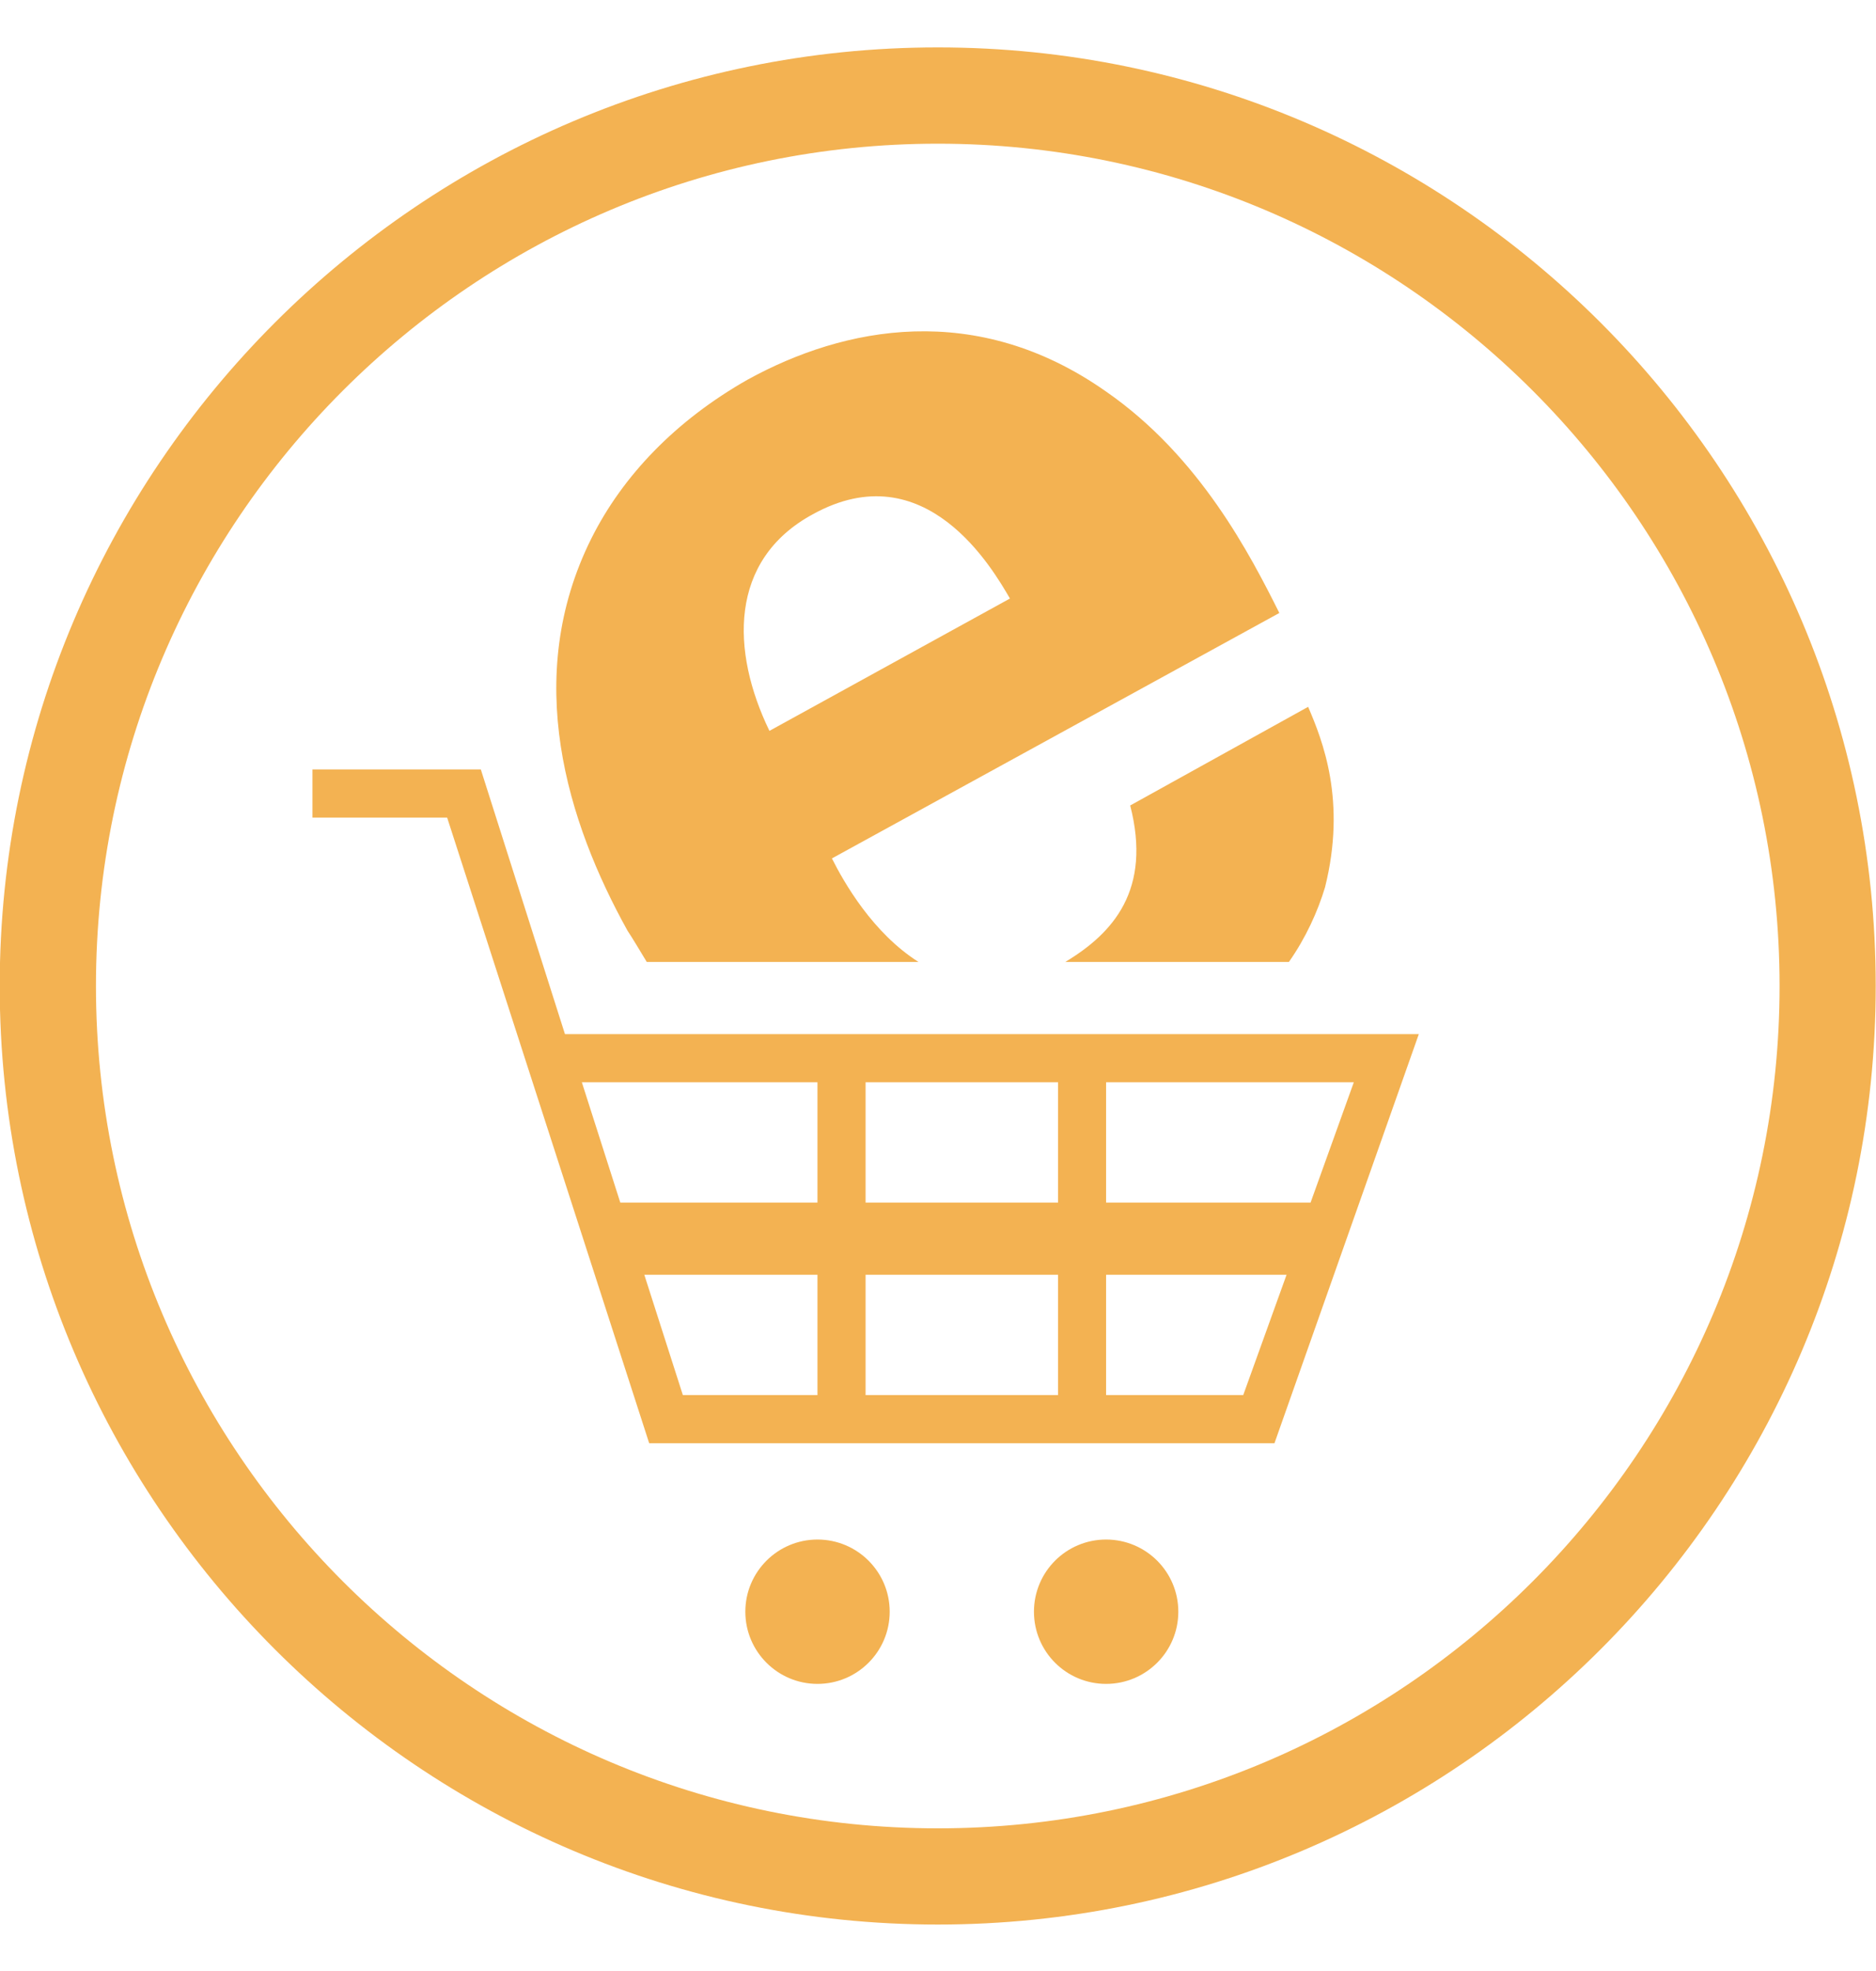
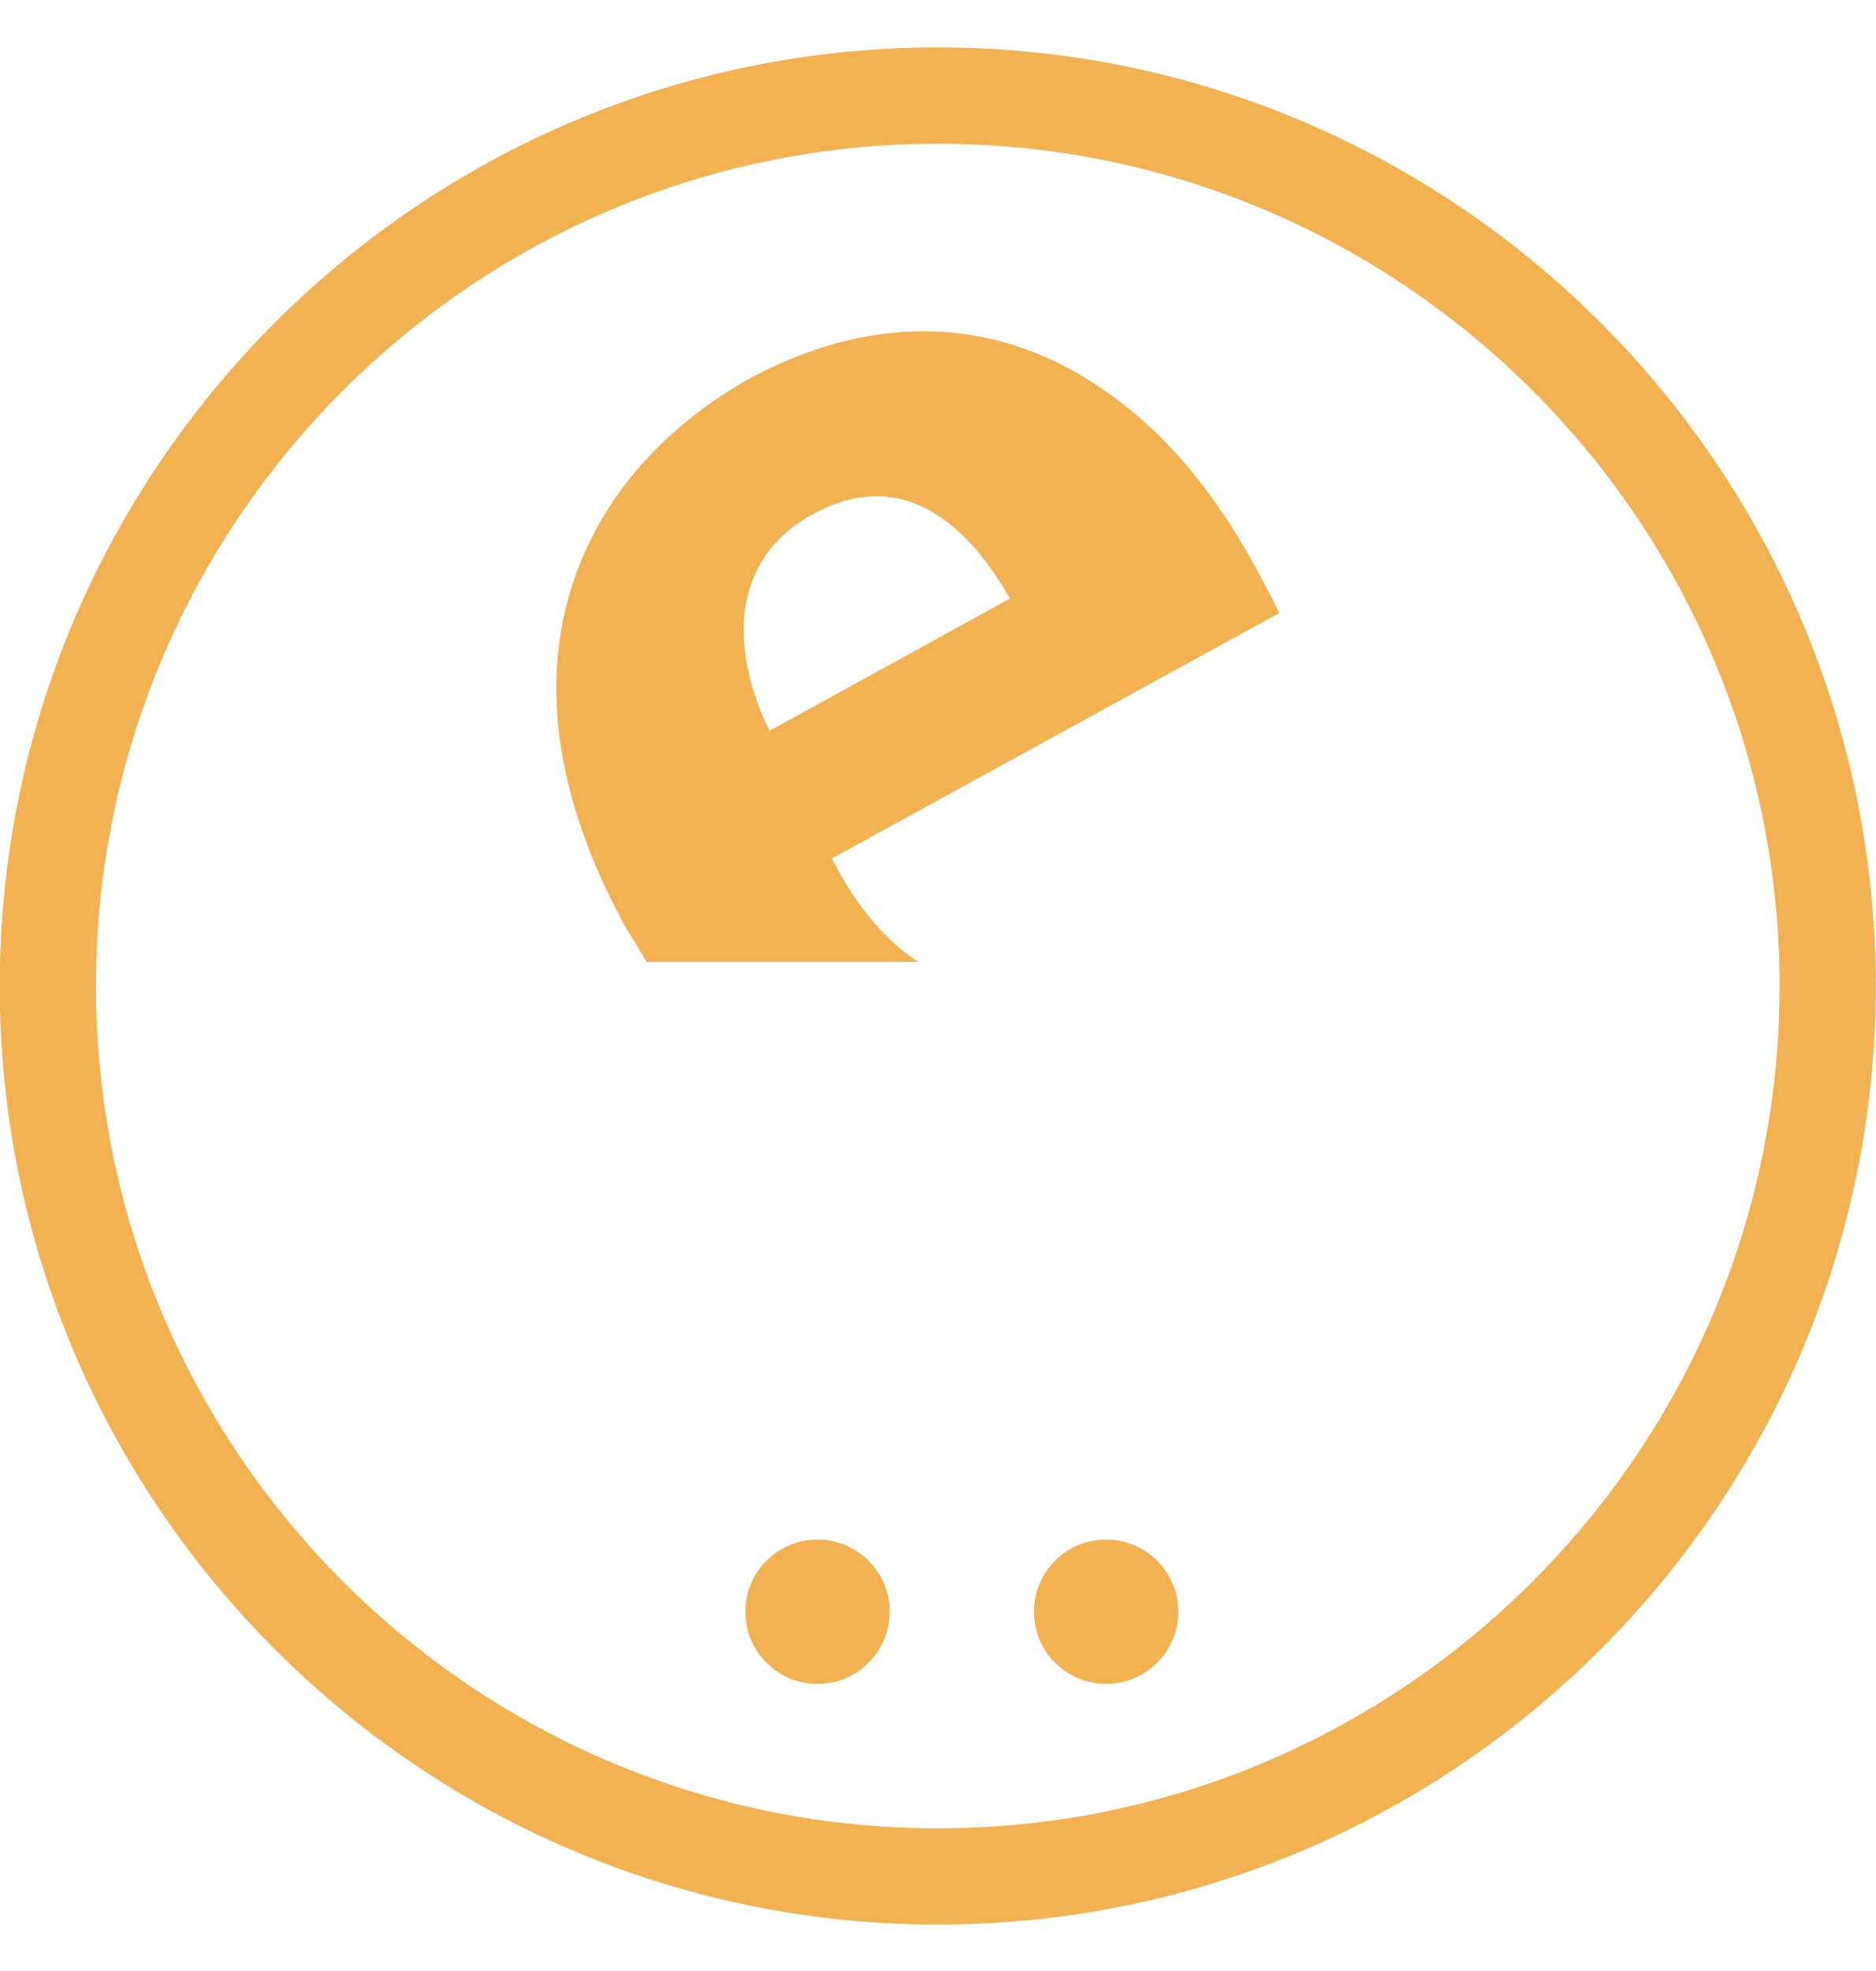
<svg xmlns="http://www.w3.org/2000/svg" width="20" height="21" viewBox="0 0 20 21" fill="none">
  <g clip-path="url(#clip0_538_767)">
    <path d="M9.998 0.505C4.485 0.505 -0.003 4.993 -0.003 10.505C-0.003 16.018 4.485 20.505 9.998 20.505C15.51 20.505 19.997 16.018 19.997 10.505C19.997 4.993 15.51 0.505 9.998 0.505ZM9.998 19.48C5.049 19.48 1.023 15.454 1.023 10.505C1.023 5.557 5.049 1.531 9.998 1.531C14.946 1.531 18.972 5.557 18.972 10.505C18.972 15.454 14.946 19.48 9.998 19.48Z" fill="#F3B252" />
-     <path d="M14.613 11.018H6.023L5.126 8.198H4.869H4.613H3.331V8.711H4.767L6.921 15.377H7.433H13.074H13.331H13.587L15.126 11.018H14.869H14.613ZM11.792 11.531H14.433L13.972 12.813H11.792V11.531ZM11.28 12.813H9.228V11.531H11.28V12.813ZM8.715 11.531V12.813H6.613L6.203 11.531H8.715ZM7.28 14.864L6.869 13.582H8.715V14.864H7.28ZM9.228 14.864V13.582H11.28V14.864H9.228ZM13.254 14.864H11.792V13.582H13.716L13.254 14.864Z" fill="#F3B252" />
    <path d="M8.715 17.941C9.14 17.941 9.485 17.597 9.485 17.172C9.485 16.747 9.14 16.403 8.715 16.403C8.291 16.403 7.946 16.747 7.946 17.172C7.946 17.597 8.291 17.941 8.715 17.941Z" fill="#F3B252" />
    <path d="M11.792 17.941C12.217 17.941 12.562 17.597 12.562 17.172C12.562 16.747 12.217 16.403 11.792 16.403C11.367 16.403 11.023 16.747 11.023 17.172C11.023 17.597 11.367 17.941 11.792 17.941Z" fill="#F3B252" />
-     <path d="M11.357 10.249H11.331H13.741C13.921 9.993 14.049 9.71 14.126 9.454C14.357 8.531 14.1 7.89 13.946 7.531L12.049 8.582C12.28 9.48 11.869 9.941 11.357 10.249Z" fill="#F3B252" />
    <path d="M6.895 10.249H9.792C9.305 9.941 8.998 9.403 8.869 9.146L13.639 6.531C13.331 5.916 12.792 4.864 11.792 4.172C10.408 3.198 8.998 3.48 7.972 4.044C7.203 4.48 6.639 5.069 6.305 5.736C5.562 7.223 6.049 8.762 6.69 9.916C6.741 9.993 6.818 10.121 6.895 10.249ZM8.664 5.48C9.869 4.813 10.587 6.069 10.767 6.377L8.203 7.787C7.792 6.941 7.767 5.967 8.664 5.48Z" fill="#F3B252" />
  </g>
  <defs>
    <clipPath id="clip0_538_767">
      <rect width="20" height="20" fill="white" transform="translate(-0.003 0.505)" />
    </clipPath>
  </defs>
</svg>